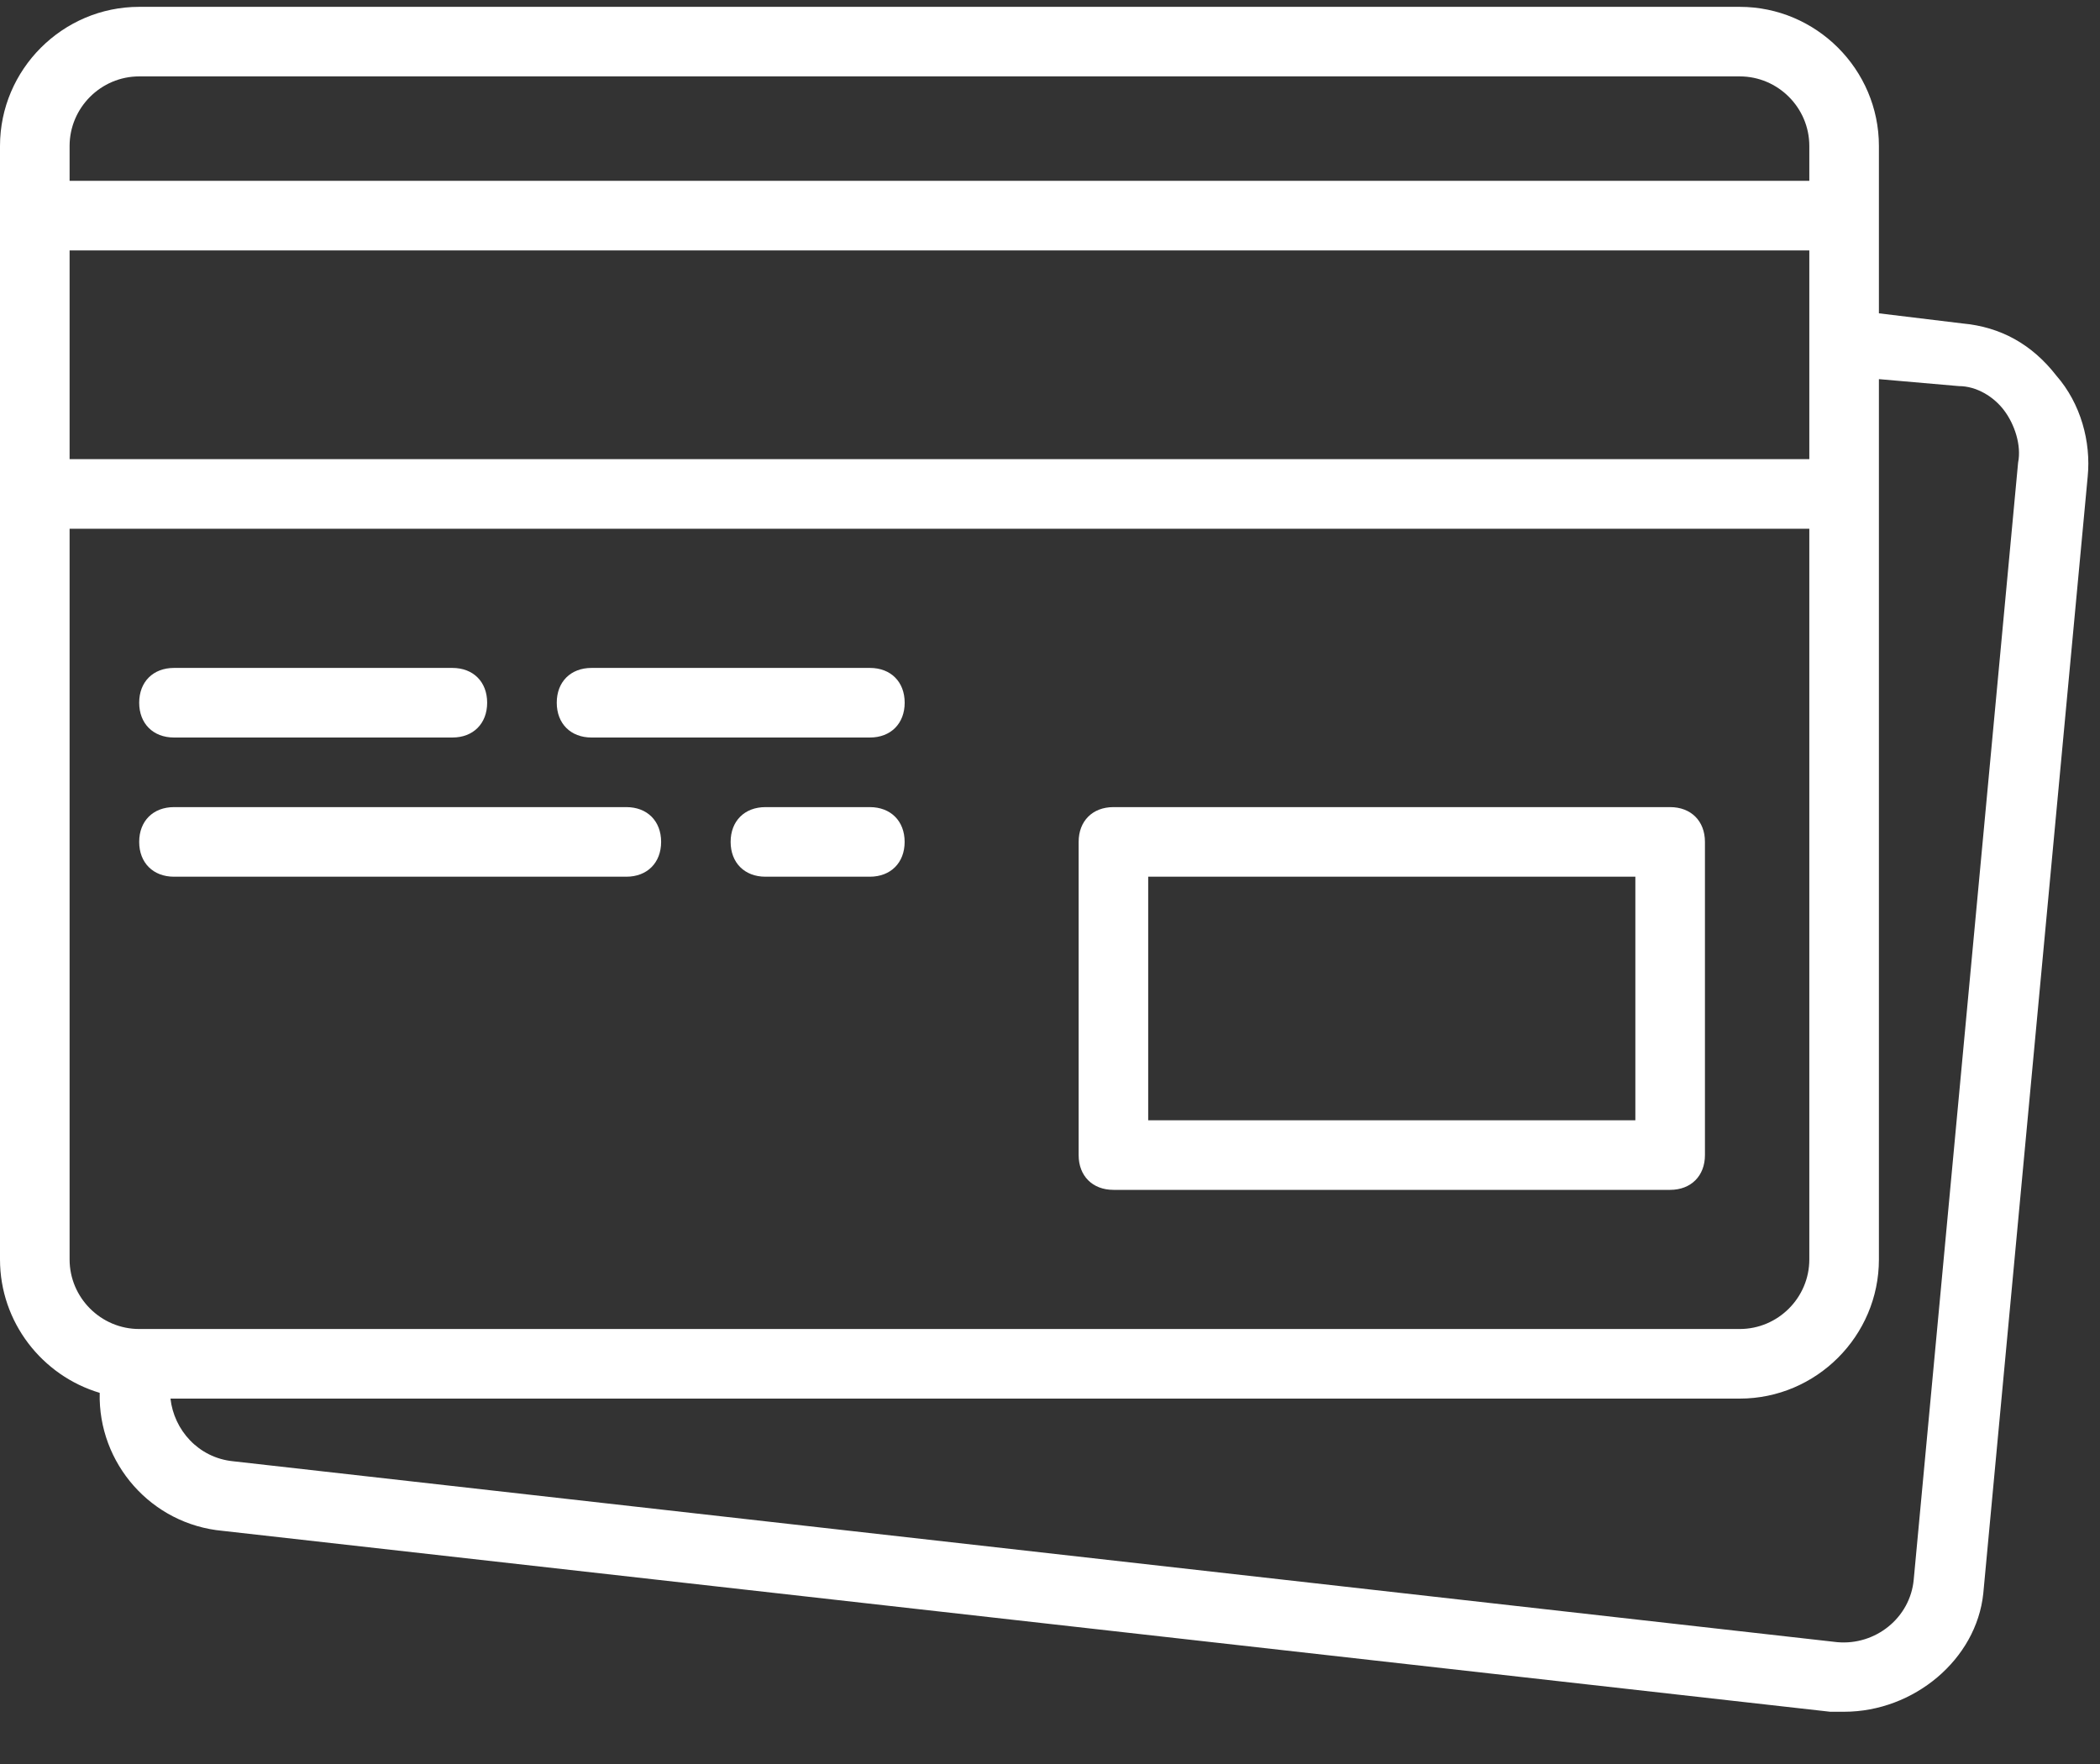
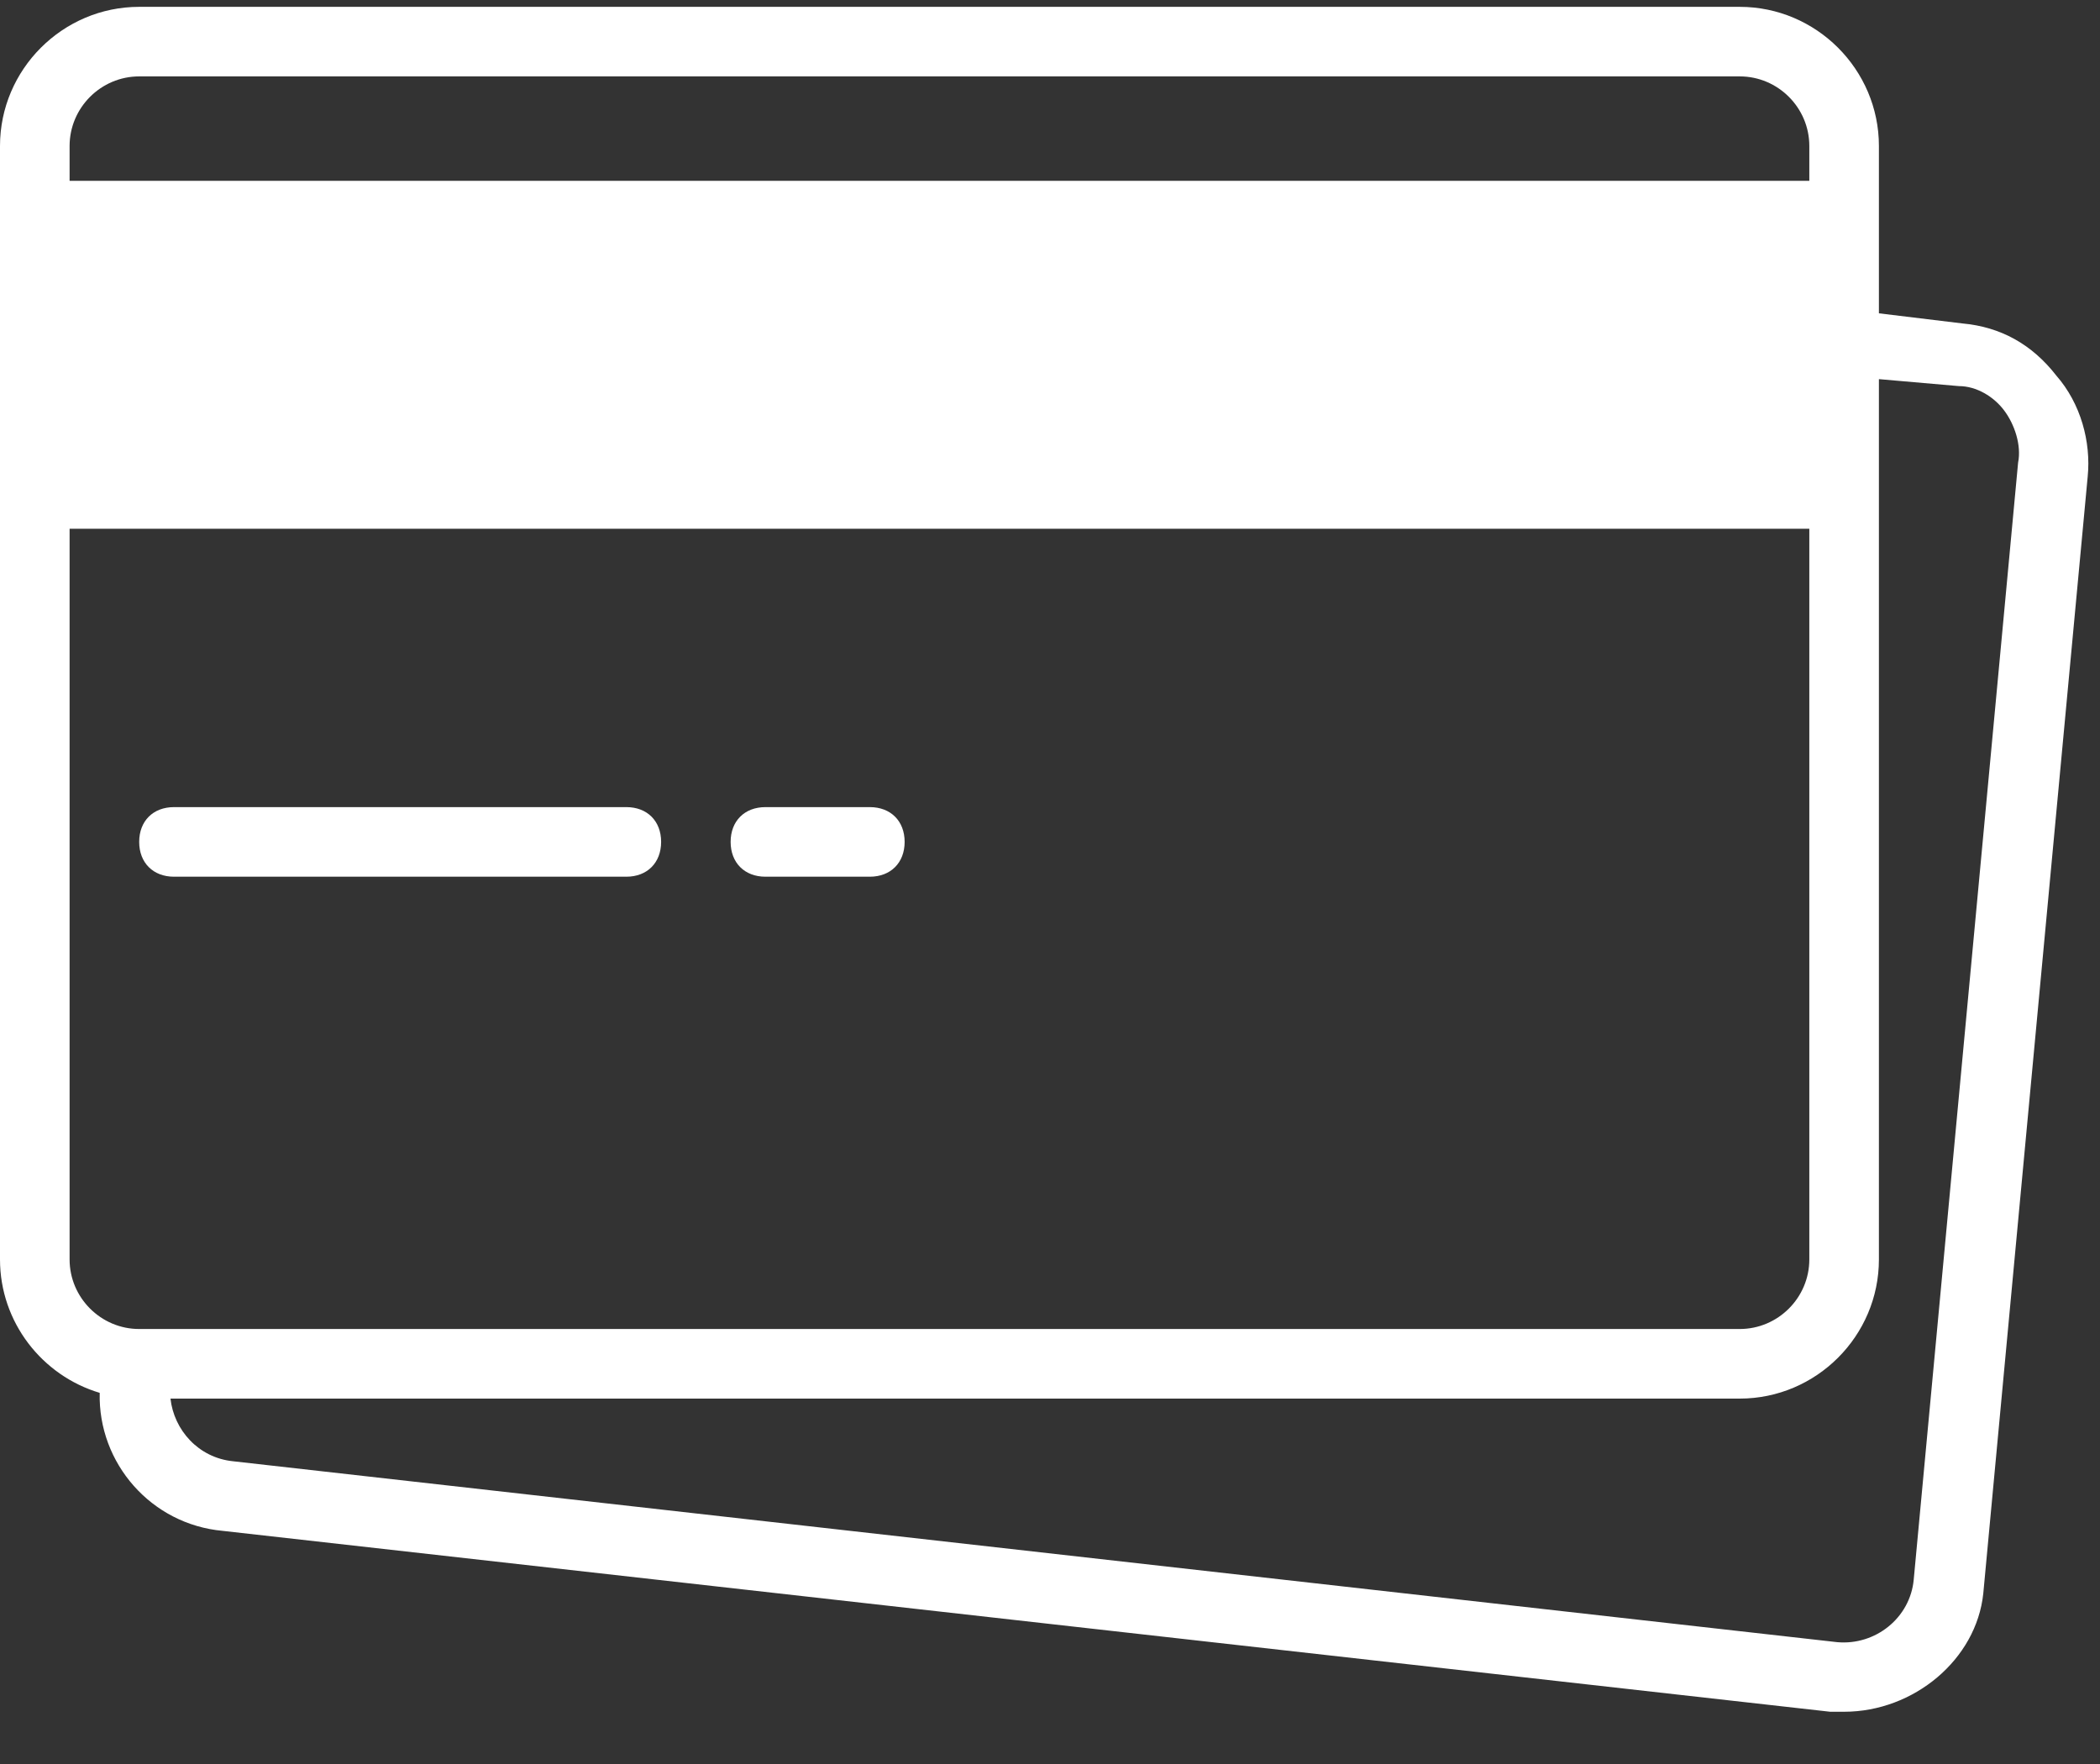
<svg xmlns="http://www.w3.org/2000/svg" width="50" height="42" viewBox="0 0 50 42" fill="none">
  <rect x="0" y="0" width="50" height="42" fill="#333333" stroke="none" />
-   <path fill-rule="evenodd" clip-rule="evenodd" d="M39.765 28.33H26.51C26.013 28.33 25.681 27.998 25.682 27.501V20.045C25.682 19.548 26.013 19.217 26.51 19.217H39.765C40.262 19.217 40.594 19.548 40.594 20.045V27.501C40.594 27.998 40.262 28.33 39.765 28.33ZM38.937 20.874H27.338V26.673H38.937V20.874Z" fill="white" />
-   <path d="M4.143 17.56H10.771C11.268 17.56 11.599 17.228 11.599 16.731C11.599 16.234 11.268 15.903 10.771 15.903H4.143C3.646 15.903 3.314 16.234 3.314 16.731C3.314 17.228 3.646 17.56 4.143 17.56Z" fill="white" />
-   <path d="M14.084 17.56H20.712C21.209 17.56 21.54 17.228 21.54 16.731C21.54 16.234 21.209 15.903 20.712 15.903H14.084C13.587 15.903 13.256 16.234 13.256 16.731C13.256 17.228 13.587 17.56 14.084 17.56Z" fill="white" />
  <path d="M4.143 20.874H14.913C15.41 20.874 15.741 20.542 15.741 20.045C15.741 19.548 15.41 19.217 14.913 19.217H4.143C3.646 19.217 3.314 19.548 3.314 20.045C3.314 20.542 3.646 20.874 4.143 20.874Z" fill="white" />
  <path d="M20.71 19.217H18.225C17.728 19.217 17.396 19.548 17.396 20.045C17.396 20.542 17.728 20.874 18.225 20.874H20.71C21.207 20.874 21.539 20.542 21.539 20.045C21.539 19.548 21.207 19.217 20.71 19.217Z" fill="white" />
-   <path fill-rule="evenodd" clip-rule="evenodd" d="M48.961 8.944C48.381 8.198 47.636 7.784 46.724 7.701L44.736 7.46V5.133V3.476C44.736 1.654 43.245 0.163 41.422 0.163H3.314C1.491 0.163 0 1.654 0 3.476V5.133V11.761V29.987C0 31.483 1.005 32.755 2.374 33.163C2.332 34.839 3.6 36.294 5.302 36.449L43.576 40.756H43.908C45.565 40.756 47.056 39.514 47.221 37.94L49.707 11.347C49.789 10.518 49.541 9.607 48.961 8.944ZM1.657 5.962H43.079V8.116V10.932H1.657V5.962ZM41.422 1.819H3.314C2.403 1.819 1.657 2.565 1.657 3.476V4.305H43.079V3.476C43.079 2.565 42.334 1.819 41.422 1.819ZM1.657 29.986V12.589H43.079V29.986C43.079 30.898 42.334 31.643 41.422 31.643H3.397H3.314C2.403 31.643 1.657 30.898 1.657 29.986ZM45.565 37.608L48.05 11.015C48.133 10.601 47.967 10.104 47.718 9.773C47.47 9.441 47.056 9.193 46.641 9.193L44.736 9.027V11.761V29.987C44.736 31.809 43.245 33.3 41.422 33.3H4.059C4.142 34.046 4.722 34.709 5.551 34.792L43.742 39.099C44.653 39.182 45.482 38.52 45.565 37.608Z" fill="white" />
+   <path fill-rule="evenodd" clip-rule="evenodd" d="M48.961 8.944C48.381 8.198 47.636 7.784 46.724 7.701L44.736 7.46V5.133V3.476C44.736 1.654 43.245 0.163 41.422 0.163H3.314C1.491 0.163 0 1.654 0 3.476V5.133V11.761V29.987C0 31.483 1.005 32.755 2.374 33.163C2.332 34.839 3.6 36.294 5.302 36.449L43.576 40.756H43.908C45.565 40.756 47.056 39.514 47.221 37.94L49.707 11.347C49.789 10.518 49.541 9.607 48.961 8.944ZM1.657 5.962V8.116V10.932H1.657V5.962ZM41.422 1.819H3.314C2.403 1.819 1.657 2.565 1.657 3.476V4.305H43.079V3.476C43.079 2.565 42.334 1.819 41.422 1.819ZM1.657 29.986V12.589H43.079V29.986C43.079 30.898 42.334 31.643 41.422 31.643H3.397H3.314C2.403 31.643 1.657 30.898 1.657 29.986ZM45.565 37.608L48.05 11.015C48.133 10.601 47.967 10.104 47.718 9.773C47.47 9.441 47.056 9.193 46.641 9.193L44.736 9.027V11.761V29.987C44.736 31.809 43.245 33.3 41.422 33.3H4.059C4.142 34.046 4.722 34.709 5.551 34.792L43.742 39.099C44.653 39.182 45.482 38.52 45.565 37.608Z" fill="white" />
</svg>